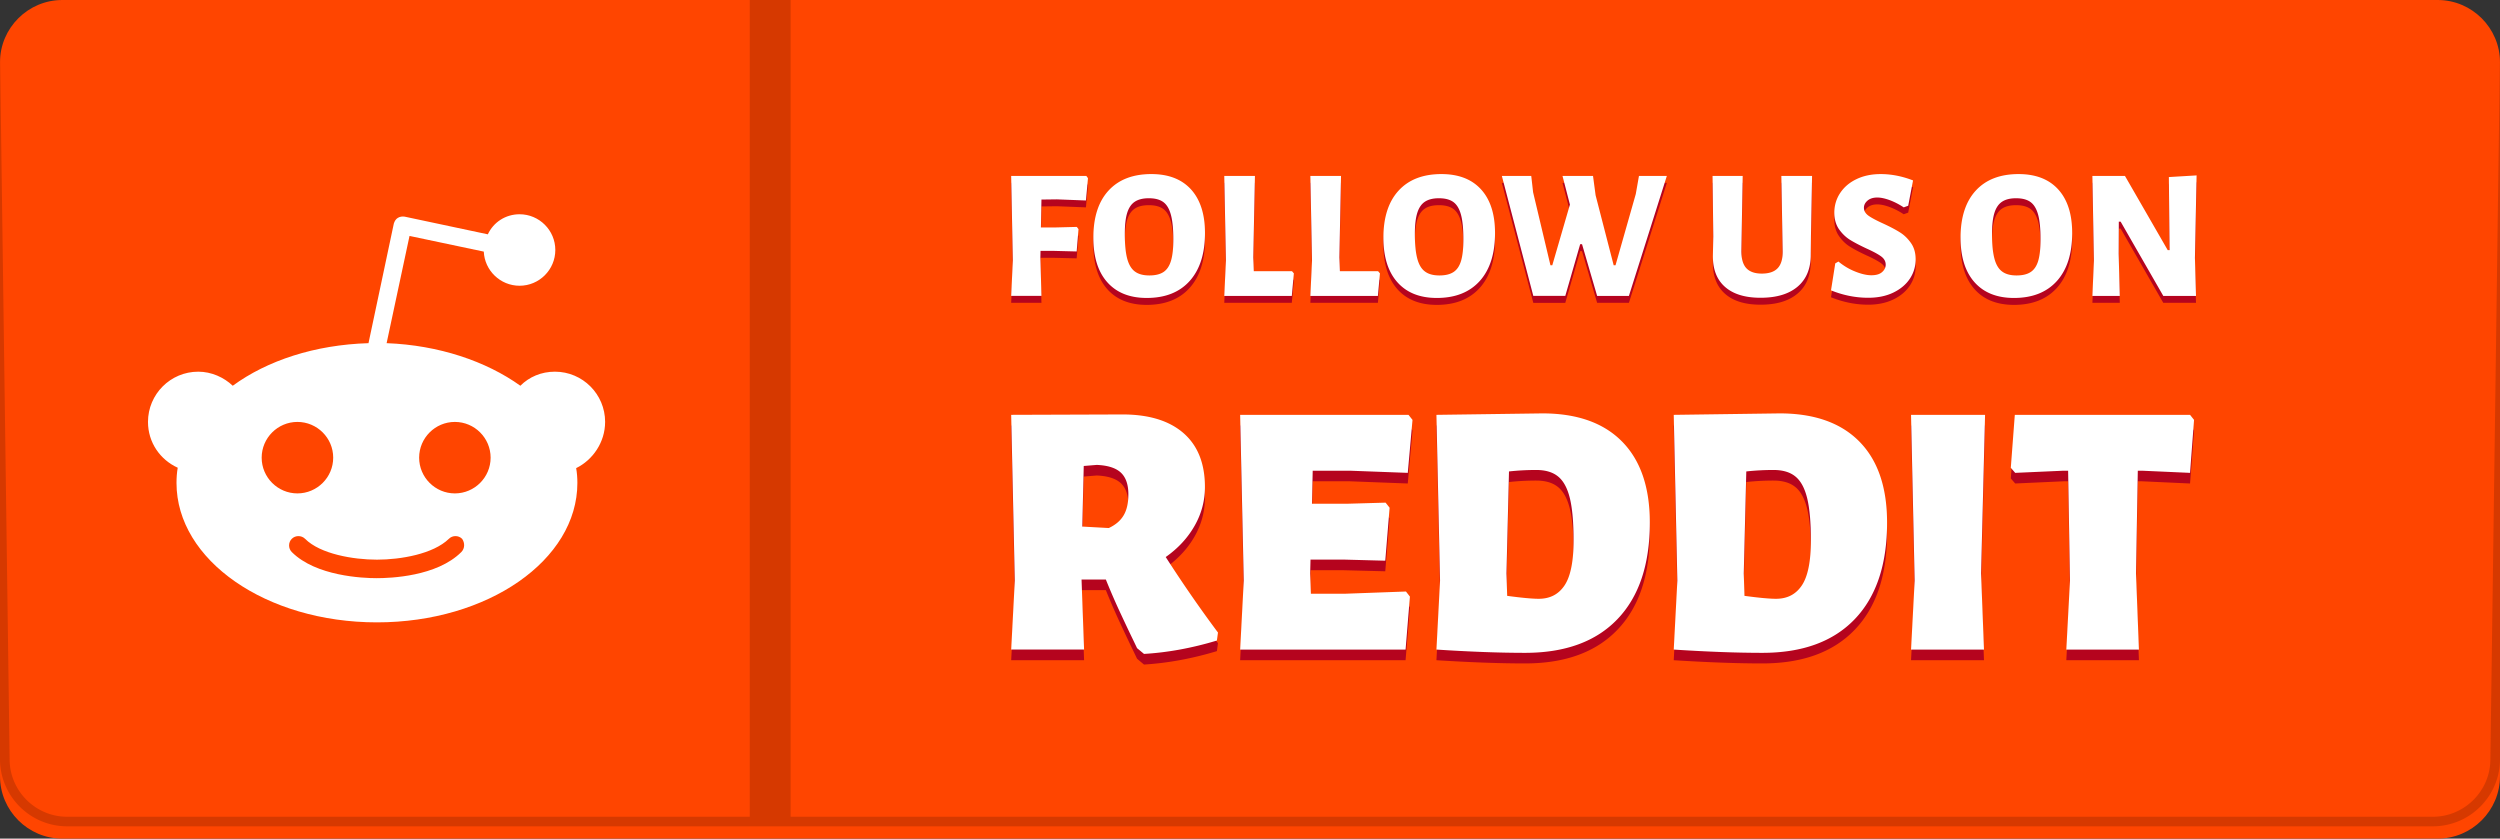
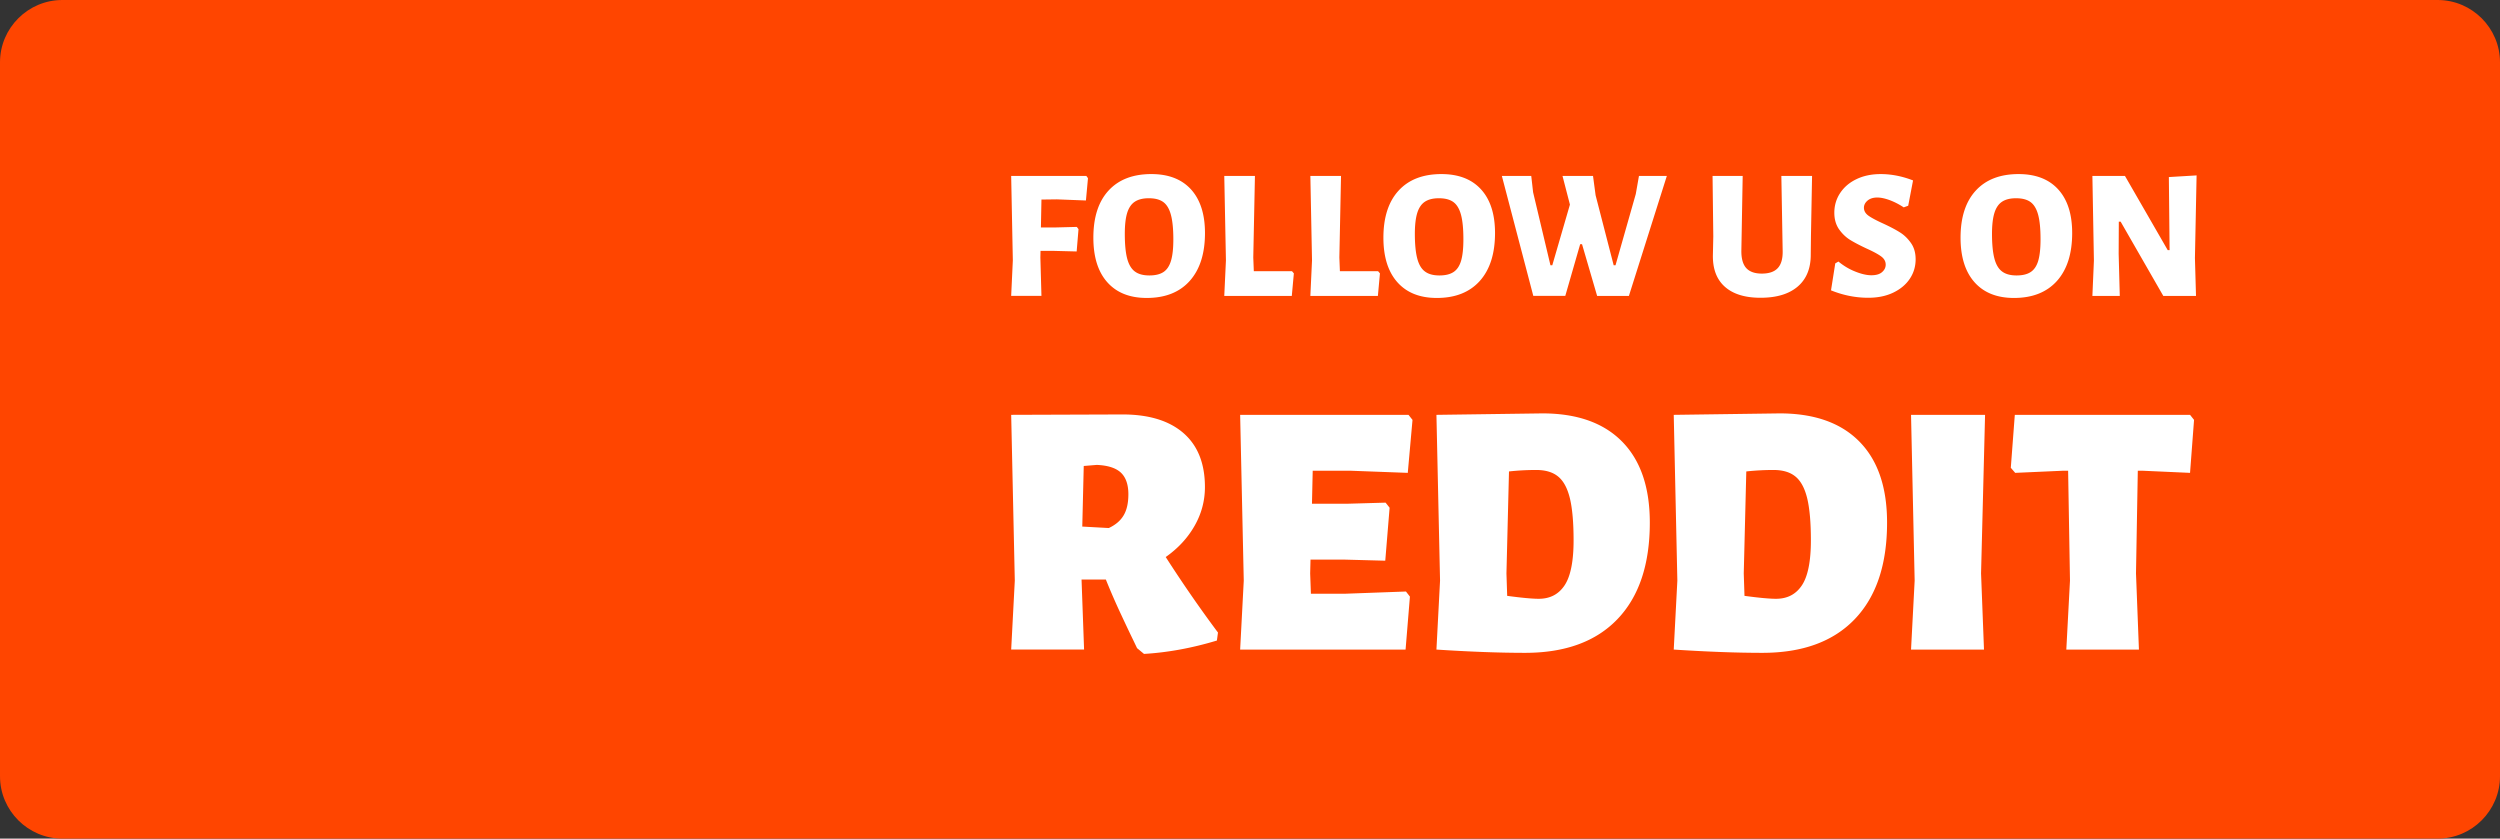
<svg xmlns="http://www.w3.org/2000/svg" shape-rendering="geometricPrecision" text-rendering="geometricPrecision" image-rendering="optimizeQuality" fill-rule="evenodd" clip-rule="evenodd" viewBox="0 0 512 171.75">
  <rect x="0" y="0" width="512" height="171.75" fill="#333333" stroke="none" />
  <path fill="#ff4500" d="M499.23 0H12.77C5.74 0 0 5.74 0 12.76v146.22c0 7.03 5.74 12.77 12.77 12.77h486.46c7.03 0 12.77-5.74 12.77-12.77V12.76C512 5.74 506.26 0 499.23 0z" />
-   <path fill="#B5041E" fill-rule="nonzero" d="M238.74 116.26c3.57 5.55 7.14 10.7 10.7 15.46l-.22 1.63c-5.05 1.53-10.03 2.45-14.93 2.75l-1.42-1.19-.89-1.86c-.39-.79-1.19-2.47-2.38-5.02a138.08 138.08 0 0 1-3.12-7.17h-4.98l.52 14.35h-14.93l.74-14.12-.74-33.96 22.81-.08c5.4 0 9.56 1.28 12.49 3.83 2.92 2.55 4.38 6.23 4.38 11.04 0 2.82-.71 5.47-2.12 7.95-1.41 2.47-3.38 4.6-5.91 6.39zm-7.65-12.86c0-1.98-.51-3.45-1.52-4.42-1.02-.97-2.67-1.5-4.95-1.6l-2.67.22-.3 12.41 5.43.3c1.39-.64 2.4-1.51 3.04-2.6.65-1.09.97-2.52.97-4.31zm56.85 19.92.81 1.04-.89 10.85h-33.88l.74-14.12-.74-33.96h34.48l.82 1.04-.97 10.85-11.82-.45h-7.65l-.15 6.76h7.36l7.72-.22.82 1.04-.89 10.85-8.62-.22h-6.69l-.07 2.82.15 4.16h7.13l12.34-.44zm27.94-36.49c7.08 0 12.52 1.92 16.31 5.76 3.79 3.84 5.69 9.38 5.69 16.61 0 8.57-2.21 15.16-6.62 19.76-4.41 4.61-10.72 6.91-18.95 6.91-5.15 0-11.19-.22-18.13-.66l.74-14.12-.74-33.96 21.7-.3zm-.75 37.97c2.33 0 4.1-.92 5.32-2.78 1.21-1.86 1.82-4.92 1.82-9.18 0-3.62-.25-6.47-.74-8.55-.5-2.08-1.29-3.58-2.38-4.49-1.09-.92-2.6-1.38-4.54-1.38-1.88 0-3.74.1-5.57.3l-.52 20.88.15 4.61c2.97.39 5.13.59 6.46.59zm49.35-37.97c7.08 0 12.52 1.92 16.31 5.76 3.79 3.84 5.68 9.38 5.68 16.61 0 8.57-2.2 15.16-6.61 19.76-4.41 4.61-10.72 6.91-18.95 6.91-5.15 0-11.2-.22-18.13-.66l.74-14.12-.74-33.96 21.7-.3zm-.75 37.97c2.33 0 4.1-.92 5.32-2.78 1.21-1.86 1.82-4.92 1.82-9.18 0-3.62-.25-6.47-.74-8.55-.5-2.08-1.29-3.58-2.38-4.49-1.09-.92-2.6-1.38-4.54-1.38-1.88 0-3.74.1-5.57.3l-.52 20.88.15 4.61c2.97.39 5.13.59 6.46.59zm41.99-5.2.6 15.61h-14.94l.74-14.12-.74-33.96h15.16l-.82 32.47zm43.62-31.43-.82 10.85-9.81-.45h-.89l-.37 21.03.6 15.61h-14.87l.75-14.12-.38-22.52h-.96l-9.88.45-.9-1.04.82-10.85h35.89l.82 1.04zM213.29 42.28l-.11 5.72h3.09l4.26-.12.35.46-.38 4.57-4.69-.11h-2.71l-.03 1.33.22 7.89h-6.2l.34-7.28-.34-17.29h15.39l.34.45-.42 4.57-5.94-.23-3.17.04zm22.51-5.22c3.51 0 6.21 1.05 8.12 3.15 1.9 2.09 2.86 5.07 2.86 8.93 0 4.22-1.05 7.49-3.13 9.81-2.08 2.32-5.02 3.49-8.8 3.49-3.48 0-6.17-1.07-8.08-3.22-1.9-2.15-2.85-5.19-2.85-9.12 0-4.17 1.03-7.38 3.1-9.64 2.07-2.27 5-3.4 8.78-3.4zm-.53 4.96c-1.19 0-2.15.23-2.86.7s-1.23 1.23-1.56 2.29c-.33 1.05-.49 2.48-.49 4.28 0 2.16.16 3.86.49 5.09.33 1.23.86 2.12 1.58 2.65.73.53 1.71.8 2.96.8 1.21 0 2.18-.24 2.89-.71s1.22-1.24 1.54-2.3c.32-1.07.48-2.53.48-4.38 0-2.14-.17-3.81-.5-5.03-.33-1.22-.85-2.09-1.56-2.61-.71-.52-1.7-.78-2.97-.78zm29.71 15.39-.42 4.61h-13.83l.34-7.28-.34-17.29h6.28l-.34 16.68.11 2.82h7.82l.38.46zm17.63 0-.42 4.61h-13.83l.34-7.28-.34-17.29h6.28l-.34 16.68.11 2.82h7.82l.38.46zm12.6-20.35c3.5 0 6.21 1.05 8.11 3.15 1.91 2.09 2.86 5.07 2.86 8.93 0 4.22-1.04 7.49-3.12 9.81-2.09 2.32-5.02 3.49-8.8 3.49-3.48 0-6.17-1.07-8.08-3.22-1.9-2.15-2.86-5.19-2.86-9.12 0-4.17 1.04-7.38 3.11-9.64 2.07-2.27 5-3.4 8.78-3.4zm-.53 4.96c-1.2 0-2.15.23-2.86.7s-1.23 1.23-1.56 2.29c-.33 1.05-.5 2.48-.5 4.28 0 2.16.17 3.86.5 5.09.33 1.23.85 2.12 1.58 2.65.72.53 1.71.8 2.95.8 1.22 0 2.18-.24 2.89-.71.72-.47 1.23-1.24 1.55-2.3.31-1.07.47-2.53.47-4.38 0-2.14-.16-3.81-.49-5.03-.33-1.22-.85-2.09-1.56-2.61-.71-.52-1.71-.78-2.97-.78zm38.92 20h-6.51L324 51.43h-.38l-3.05 10.59h-6.55l-6.44-24.57h6.02l.38 3.35 3.55 14.93h.38l3.61-12.42-1.52-5.86h6.25l.53 3.96 3.7 14.32h.38l4.15-14.59.65-3.69h5.71l-7.77 24.57zm37.28-12.12-.04 3.55c.03 2.87-.85 5.08-2.64 6.62-1.8 1.56-4.34 2.33-7.65 2.33-3.19 0-5.64-.76-7.33-2.29-1.69-1.52-2.49-3.71-2.42-6.55l.08-3.73-.15-12.38h6.17l-.27 15.27c-.02 1.63.31 2.82.99 3.58.69.76 1.75 1.15 3.2 1.15 1.48 0 2.56-.38 3.26-1.13.7-.75 1.03-1.9 1.01-3.44l-.27-15.43h6.29l-.23 12.45zm14.28-12.84c2.18 0 4.39.44 6.63 1.3l-.99 5.18-.92.34c-.96-.63-1.93-1.13-2.89-1.48-.97-.36-1.81-.54-2.52-.54-.83 0-1.5.21-2 .63-.49.42-.74.91-.74 1.47 0 .63.31 1.17.93 1.62.62.44 1.61.97 2.95 1.58 1.43.66 2.58 1.26 3.45 1.81.88.55 1.64 1.28 2.29 2.19.65.92.97 2.03.97 3.35 0 1.48-.4 2.81-1.2 4-.8 1.2-1.94 2.14-3.41 2.84-1.47.7-3.17 1.05-5.1 1.05-2.57 0-5.11-.51-7.62-1.52l.87-5.53.65-.38c1.07.89 2.23 1.58 3.49 2.08 1.25.49 2.34.74 3.25.74.97 0 1.7-.22 2.19-.65.5-.43.75-.94.75-1.52 0-.69-.32-1.26-.96-1.72-.63-.45-1.62-.99-2.97-1.6-1.37-.63-2.49-1.22-3.37-1.77-.88-.54-1.63-1.27-2.27-2.19-.63-.91-.95-2.03-.95-3.35 0-1.5.4-2.85 1.2-4.06.8-1.21 1.92-2.15 3.35-2.84 1.44-.68 3.08-1.03 4.94-1.03zm28.25 0c3.5 0 6.21 1.05 8.11 3.15 1.91 2.09 2.86 5.07 2.86 8.93 0 4.22-1.04 7.49-3.12 9.81-2.09 2.32-5.02 3.49-8.8 3.49-3.48 0-6.17-1.07-8.08-3.22-1.9-2.15-2.86-5.19-2.86-9.12 0-4.17 1.04-7.38 3.11-9.64 2.07-2.27 5-3.4 8.78-3.4zm-.54 4.96c-1.19 0-2.14.23-2.85.7s-1.23 1.23-1.56 2.29c-.33 1.05-.5 2.48-.5 4.28 0 2.16.17 3.86.5 5.09.33 1.23.85 2.12 1.58 2.65.72.53 1.71.8 2.95.8 1.22 0 2.18-.24 2.89-.71.72-.47 1.23-1.24 1.55-2.3.31-1.07.47-2.53.47-4.38 0-2.14-.16-3.81-.49-5.03-.33-1.22-.85-2.09-1.56-2.61-.71-.52-1.7-.78-2.98-.78zm36.65 12.23.22 7.77h-6.7l-8.73-15.2h-.38l-.03 6.55.23 8.65h-5.61l.31-7.24-.31-17.33h6.67l8.76 15.2h.38l-.15-14.98 5.68-.34-.34 16.92z" />
  <path fill="#fff" fill-rule="nonzero" d="m213.29 40.87-.11 5.71h3.09l4.26-.11.35.46-.38 4.57-4.69-.12h-2.71l-.03 1.34.22 7.88h-6.2l.34-7.27-.34-17.3h15.39l.34.46-.42 4.57-5.94-.23-3.17.04zm22.51-5.22c3.51 0 6.21 1.05 8.12 3.14 1.9 2.1 2.86 5.08 2.86 8.94 0 4.21-1.05 7.48-3.13 9.81-2.08 2.32-5.02 3.48-8.8 3.48-3.48 0-6.17-1.07-8.08-3.22-1.9-2.14-2.85-5.18-2.85-9.12 0-4.17 1.03-7.38 3.1-9.64 2.07-2.26 5-3.39 8.78-3.39zm-.53 4.95c-1.19 0-2.15.24-2.86.71s-1.23 1.23-1.56 2.28c-.33 1.06-.49 2.49-.49 4.29 0 2.16.16 3.85.49 5.09.33 1.23.86 2.11 1.58 2.64.73.54 1.71.8 2.96.8 1.21 0 2.18-.23 2.89-.7s1.22-1.24 1.54-2.31c.32-1.06.48-2.52.48-4.38 0-2.13-.17-3.81-.5-5.03-.33-1.22-.85-2.09-1.56-2.61-.71-.52-1.7-.78-2.97-.78zm29.71 15.39-.42 4.61h-13.83l.34-7.27-.34-17.3h6.28l-.34 16.69.11 2.82h7.82l.38.45zm17.63 0-.42 4.61h-13.83l.34-7.27-.34-17.3h6.28l-.34 16.69.11 2.82h7.82l.38.45zm12.6-20.34c3.5 0 6.21 1.05 8.11 3.14 1.91 2.1 2.86 5.08 2.86 8.94 0 4.21-1.04 7.48-3.12 9.81-2.09 2.32-5.02 3.48-8.8 3.48-3.48 0-6.17-1.07-8.08-3.22-1.9-2.14-2.86-5.18-2.86-9.12 0-4.17 1.04-7.38 3.11-9.64 2.07-2.26 5-3.39 8.78-3.39zm-.53 4.95c-1.2 0-2.15.24-2.86.71s-1.23 1.23-1.56 2.28c-.33 1.06-.5 2.49-.5 4.29 0 2.16.17 3.85.5 5.09.33 1.23.85 2.11 1.58 2.64.72.54 1.71.8 2.95.8 1.22 0 2.18-.23 2.89-.7.72-.47 1.23-1.24 1.55-2.31.31-1.06.47-2.52.47-4.38 0-2.13-.16-3.81-.49-5.03-.33-1.22-.85-2.09-1.56-2.61-.71-.52-1.71-.78-2.97-.78zm38.92 20h-6.51L324 50.01h-.38l-3.05 10.59h-6.55l-6.44-24.57h6.02l.38 3.35 3.55 14.94h.38l3.61-12.42-1.52-5.87h6.25l.53 3.96 3.7 14.33h.38l4.15-14.59.65-3.7h5.71L333.6 60.6zm37.28-12.11-.04 3.54c.03 2.87-.85 5.08-2.64 6.63-1.8 1.55-4.34 2.32-7.65 2.32-3.19 0-5.64-.76-7.33-2.28-1.69-1.52-2.49-3.71-2.42-6.55l.08-3.74-.15-12.38h6.17l-.27 15.28c-.02 1.62.31 2.82.99 3.58.69.76 1.75 1.14 3.2 1.14 1.48 0 2.56-.37 3.26-1.12.7-.75 1.03-1.9 1.01-3.45l-.27-15.43h6.29l-.23 12.46zm14.28-12.84c2.18 0 4.39.43 6.63 1.3l-.99 5.18-.92.34c-.96-.64-1.93-1.13-2.89-1.49-.97-.35-1.81-.53-2.52-.53-.83 0-1.5.21-2 .63-.49.42-.74.91-.74 1.46 0 .64.31 1.18.93 1.63.62.44 1.61.97 2.95 1.58 1.43.66 2.58 1.26 3.45 1.81.88.54 1.64 1.27 2.29 2.19.65.91.97 2.03.97 3.35 0 1.47-.4 2.81-1.2 4-.8 1.19-1.94 2.14-3.41 2.84-1.47.7-3.17 1.04-5.1 1.04-2.57 0-5.11-.5-7.62-1.52l.87-5.52.65-.38c1.07.89 2.23 1.58 3.49 2.07 1.25.5 2.34.74 3.25.74.97 0 1.7-.21 2.19-.64.5-.43.75-.94.75-1.53 0-.68-.32-1.25-.96-1.71-.63-.46-1.62-.99-2.97-1.6-1.37-.64-2.49-1.23-3.37-1.77-.88-.55-1.63-1.28-2.27-2.19-.63-.92-.95-2.04-.95-3.36 0-1.49.4-2.85 1.2-4.05.8-1.21 1.92-2.16 3.35-2.84 1.44-.69 3.08-1.03 4.94-1.03zm28.25 0c3.5 0 6.21 1.05 8.11 3.14 1.91 2.1 2.86 5.08 2.86 8.94 0 4.21-1.04 7.48-3.12 9.81-2.09 2.32-5.02 3.48-8.8 3.48-3.48 0-6.17-1.07-8.08-3.22-1.9-2.14-2.86-5.18-2.86-9.12 0-4.17 1.04-7.38 3.11-9.64 2.07-2.26 5-3.39 8.78-3.39zm-.54 4.95c-1.19 0-2.14.24-2.85.71s-1.23 1.23-1.56 2.28c-.33 1.06-.5 2.49-.5 4.29 0 2.16.17 3.85.5 5.09.33 1.23.85 2.11 1.58 2.64.72.54 1.71.8 2.95.8 1.22 0 2.18-.23 2.89-.7.72-.47 1.23-1.24 1.55-2.31.31-1.06.47-2.52.47-4.38 0-2.13-.16-3.81-.49-5.03-.33-1.22-.85-2.09-1.56-2.61-.71-.52-1.7-.78-2.98-.78zm36.65 12.23.22 7.77h-6.7l-8.73-15.2h-.38l-.03 6.56.23 8.64h-5.61l.31-7.23-.31-17.34h6.67l8.76 15.2h.38l-.15-14.97 5.68-.34-.34 16.91zm-210.78 61.25c3.57 5.55 7.14 10.7 10.7 15.46l-.22 1.64c-5.05 1.53-10.03 2.45-14.93 2.74l-1.42-1.18-.89-1.86c-.39-.79-1.19-2.47-2.38-5.02a138.08 138.08 0 0 1-3.12-7.17h-4.98l.52 14.34h-14.93l.74-14.12-.74-33.95 22.81-.08c5.4 0 9.56 1.28 12.49 3.83 2.92 2.55 4.38 6.23 4.38 11.03 0 2.83-.71 5.48-2.12 7.95-1.41 2.48-3.38 4.61-5.91 6.39zm-7.65-12.85c0-1.98-.51-3.46-1.52-4.42-1.02-.97-2.67-1.5-4.95-1.6l-2.67.22-.3 12.41 5.43.3c1.39-.65 2.4-1.51 3.04-2.6.65-1.09.97-2.53.97-4.31zm56.85 19.91.81 1.04-.89 10.85h-33.88l.74-14.12-.74-33.95h34.48l.82 1.03-.97 10.85-11.82-.44h-7.65l-.15 6.76h7.36l7.72-.22.82 1.04-.89 10.85-8.62-.23h-6.69l-.07 2.83.15 4.16h7.13l12.34-.45zm27.94-36.48c7.08 0 12.52 1.92 16.31 5.76 3.79 3.84 5.69 9.37 5.69 16.61 0 8.56-2.21 15.15-6.62 19.76-4.41 4.61-10.72 6.91-18.95 6.91-5.15 0-11.19-.22-18.13-.67l.74-14.12-.74-33.95 21.7-.3zm-.75 37.97c2.33 0 4.1-.93 5.32-2.79 1.21-1.85 1.82-4.91 1.82-9.17 0-3.62-.25-6.47-.74-8.55-.5-2.08-1.29-3.58-2.38-4.49-1.09-.92-2.6-1.38-4.54-1.38-1.88 0-3.74.1-5.57.3l-.52 20.88.15 4.6c2.97.4 5.13.6 6.46.6zm49.35-37.97c7.08 0 12.52 1.92 16.31 5.76 3.79 3.84 5.68 9.37 5.68 16.61 0 8.56-2.2 15.15-6.61 19.76-4.41 4.61-10.72 6.91-18.95 6.91-5.15 0-11.2-.22-18.13-.67l.74-14.12-.74-33.95 21.7-.3zm-.75 37.97c2.33 0 4.1-.93 5.32-2.79 1.21-1.85 1.82-4.91 1.82-9.17 0-3.62-.25-6.47-.74-8.55-.5-2.08-1.29-3.58-2.38-4.49-1.09-.92-2.6-1.38-4.54-1.38-1.88 0-3.74.1-5.57.3l-.52 20.88.15 4.6c2.97.4 5.13.6 6.46.6zm41.99-5.2.6 15.6h-14.94l.74-14.12-.74-33.95h15.16l-.82 32.47zm43.62-31.44-.82 10.85-9.81-.44h-.89l-.37 21.03.6 15.6h-14.87l.75-14.12-.38-22.51h-.96l-9.88.44-.9-1.04.82-10.84h35.89l.82 1.03z" />
-   <path fill="#D63900" fill-rule="nonzero" d="M1.97 155.49c0 3.24 1.32 6.18 3.46 8.32 2.13 2.13 5.07 3.46 8.32 3.46h139.8V0h8.37v167.27h336.33c3.25 0 6.19-1.33 8.32-3.46 2.14-2.14 3.46-5.08 3.46-8.32L512 10.81v144.68c0 3.78-1.55 7.22-4.04 9.71a13.705 13.705 0 0 1-9.71 4.03H13.75c-3.78 0-7.22-1.54-9.71-4.03-2.49-2.49-4.04-5.93-4.04-9.71V10.81l1.97 144.68z" />
-   <path fill="#fff" fill-rule="nonzero" d="M123.93 86.41c0-5.68-4.61-10.29-10.28-10.29-2.8 0-5.27 1.07-7.08 2.88-6.99-5.01-16.7-8.31-27.39-8.72l4.69-21.96 15.21 3.21c.17 3.86 3.38 6.99 7.33 6.99 4.03 0 7.32-3.29 7.32-7.32s-3.29-7.32-7.32-7.32c-2.88 0-5.35 1.64-6.5 4.11l-17.03-3.62c-.49-.08-.99 0-1.4.25-.41.24-.66.66-.82 1.15l-5.19 24.51c-10.94.33-20.73 3.54-27.8 8.72-1.81-1.72-4.36-2.88-7.07-2.88-5.68 0-10.29 4.61-10.29 10.29 0 4.19 2.47 7.73 6.09 9.38-.17.98-.25 2.05-.25 3.12 0 15.8 18.35 28.55 41.05 28.55 22.71 0 41.05-12.75 41.05-28.55 0-1.07-.08-2.06-.25-3.04 3.38-1.65 5.93-5.27 5.93-9.46zm-70.34 7.32c0-4.03 3.29-7.32 7.32-7.32 4.04 0 7.33 3.29 7.33 7.32s-3.29 7.32-7.33 7.32c-4.03 0-7.32-3.29-7.32-7.32zm40.89 19.33c-5.02 5.02-14.56 5.35-17.36 5.35-2.8 0-12.42-.41-17.36-5.35-.74-.74-.74-1.97 0-2.71s1.98-.74 2.72 0c3.12 3.12 9.87 4.27 14.72 4.27 4.86 0 11.52-1.15 14.73-4.27.74-.74 1.97-.74 2.71 0 .58.82.58 1.97-.16 2.71zm-1.32-12.01c-4.03 0-7.32-3.29-7.32-7.32s3.29-7.32 7.32-7.32 7.32 3.29 7.32 7.32-3.29 7.32-7.32 7.32z" />
</svg>